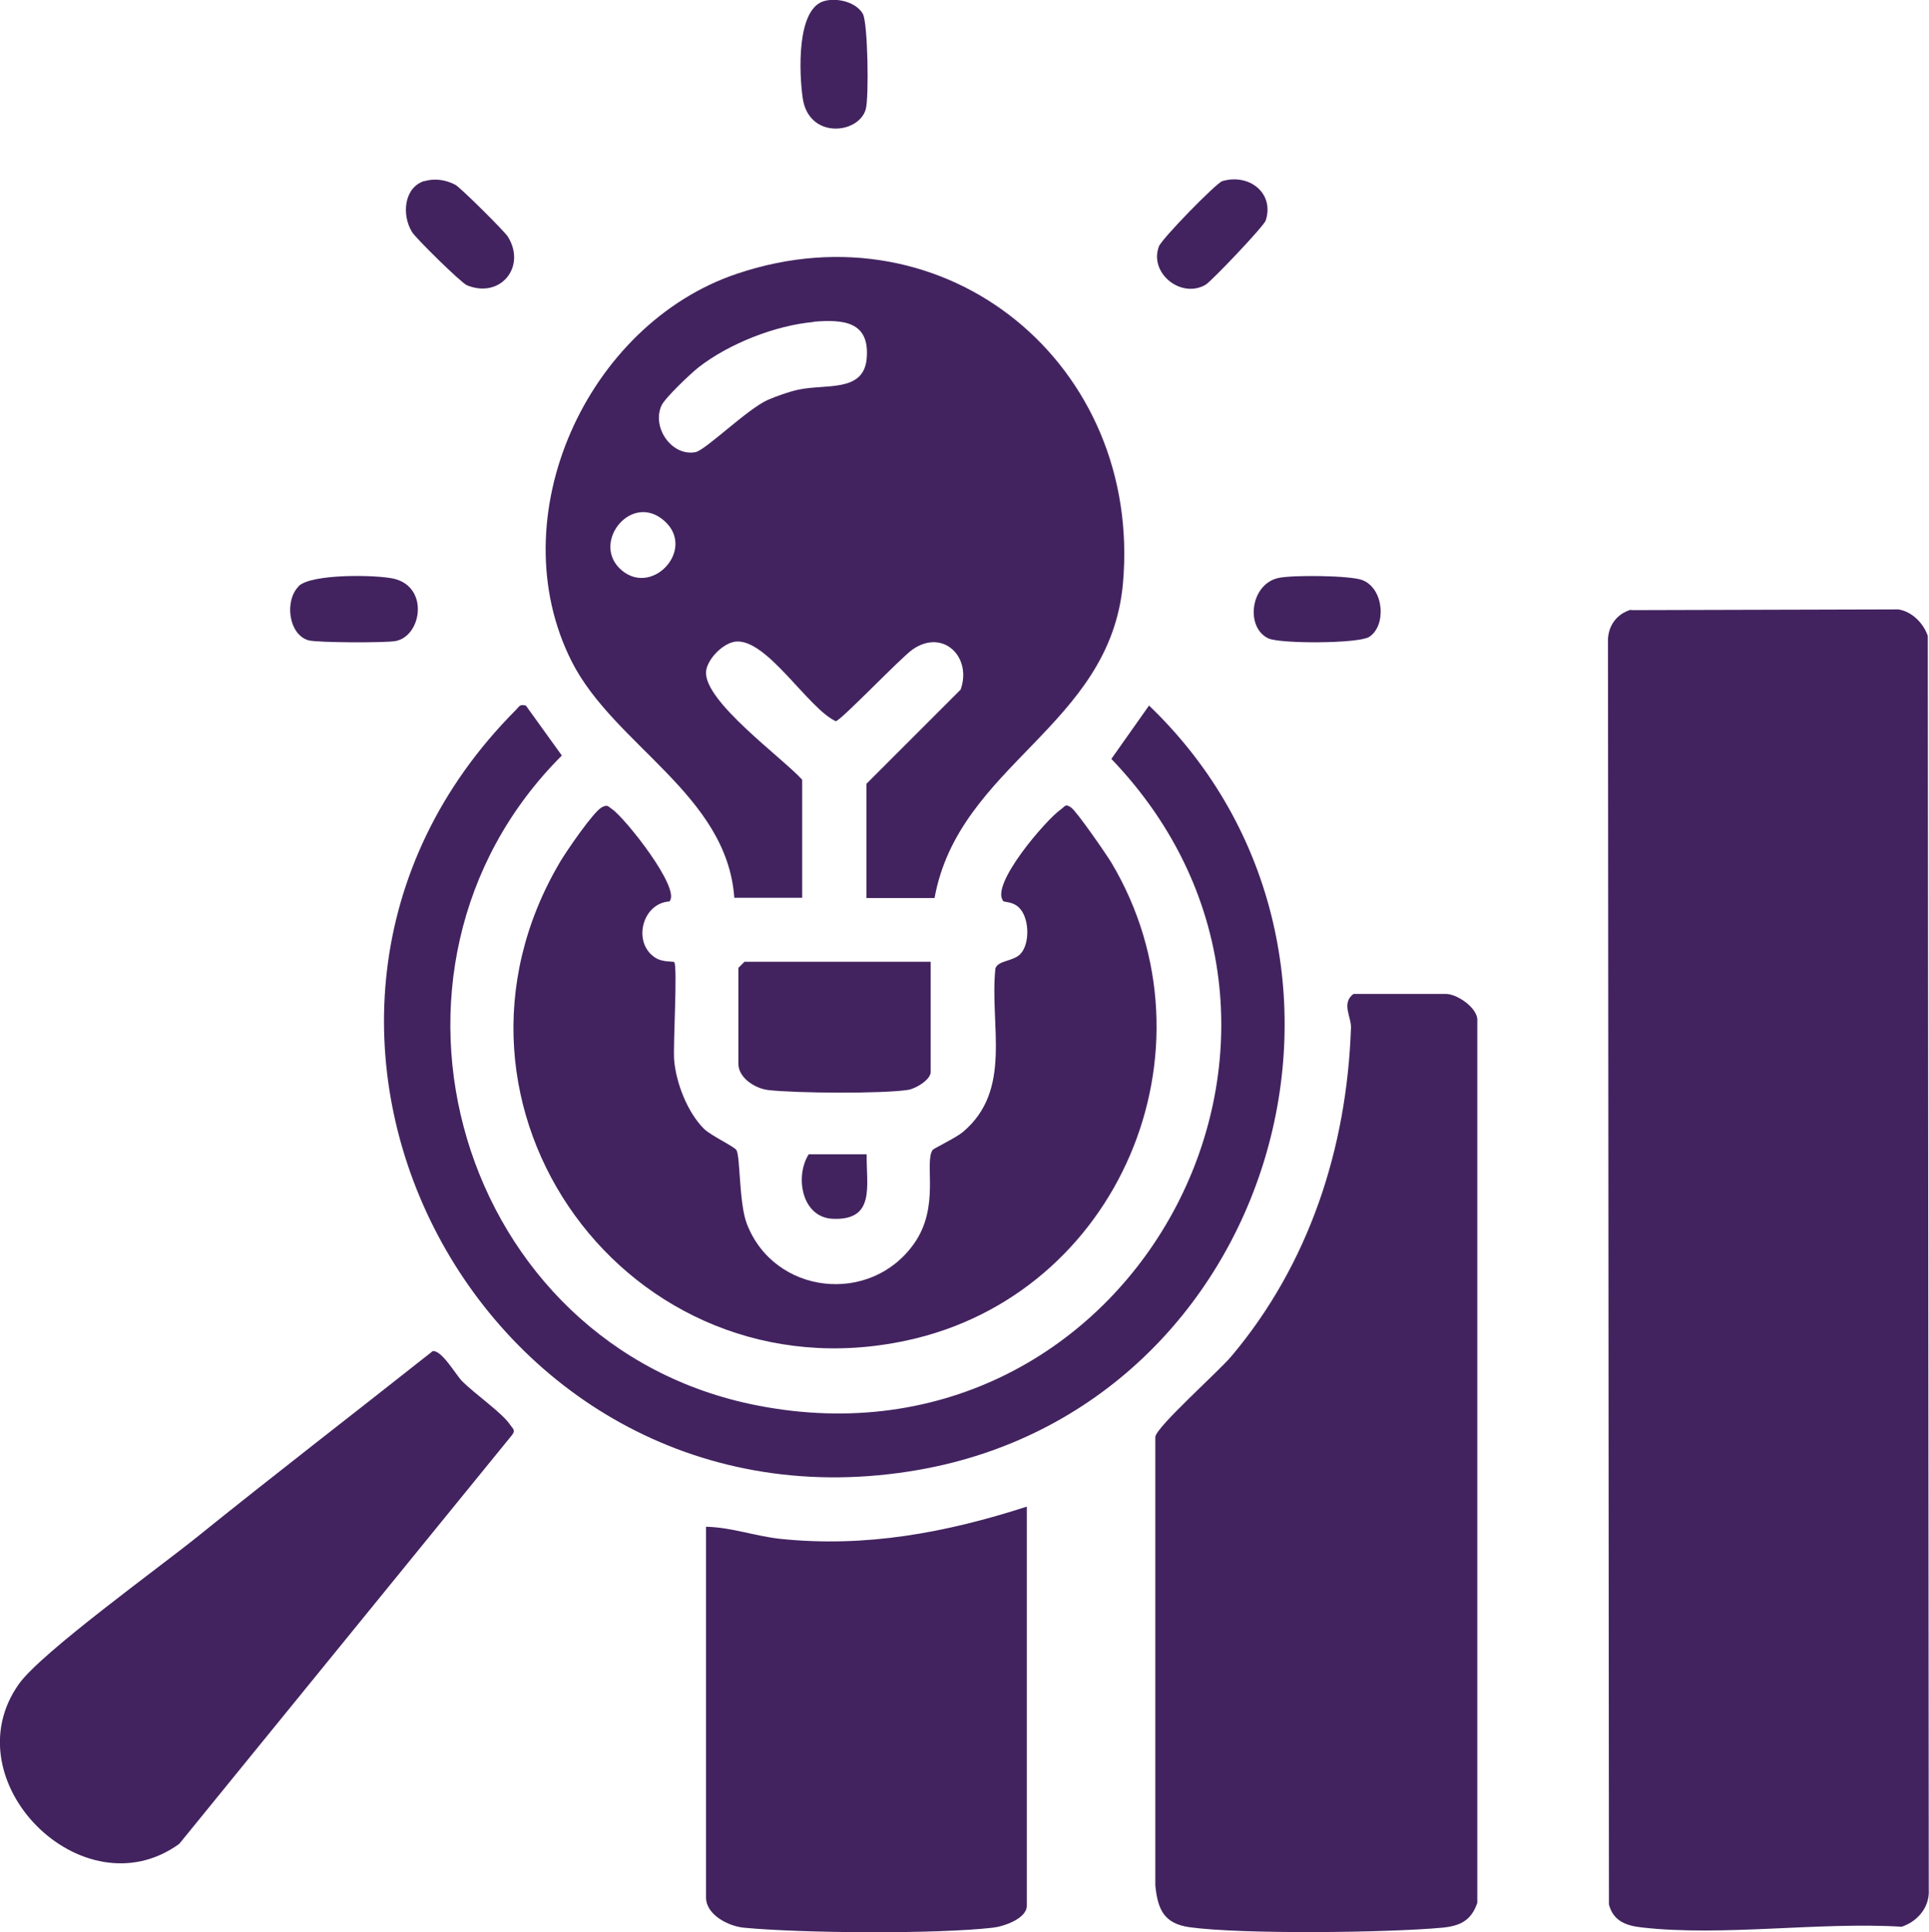
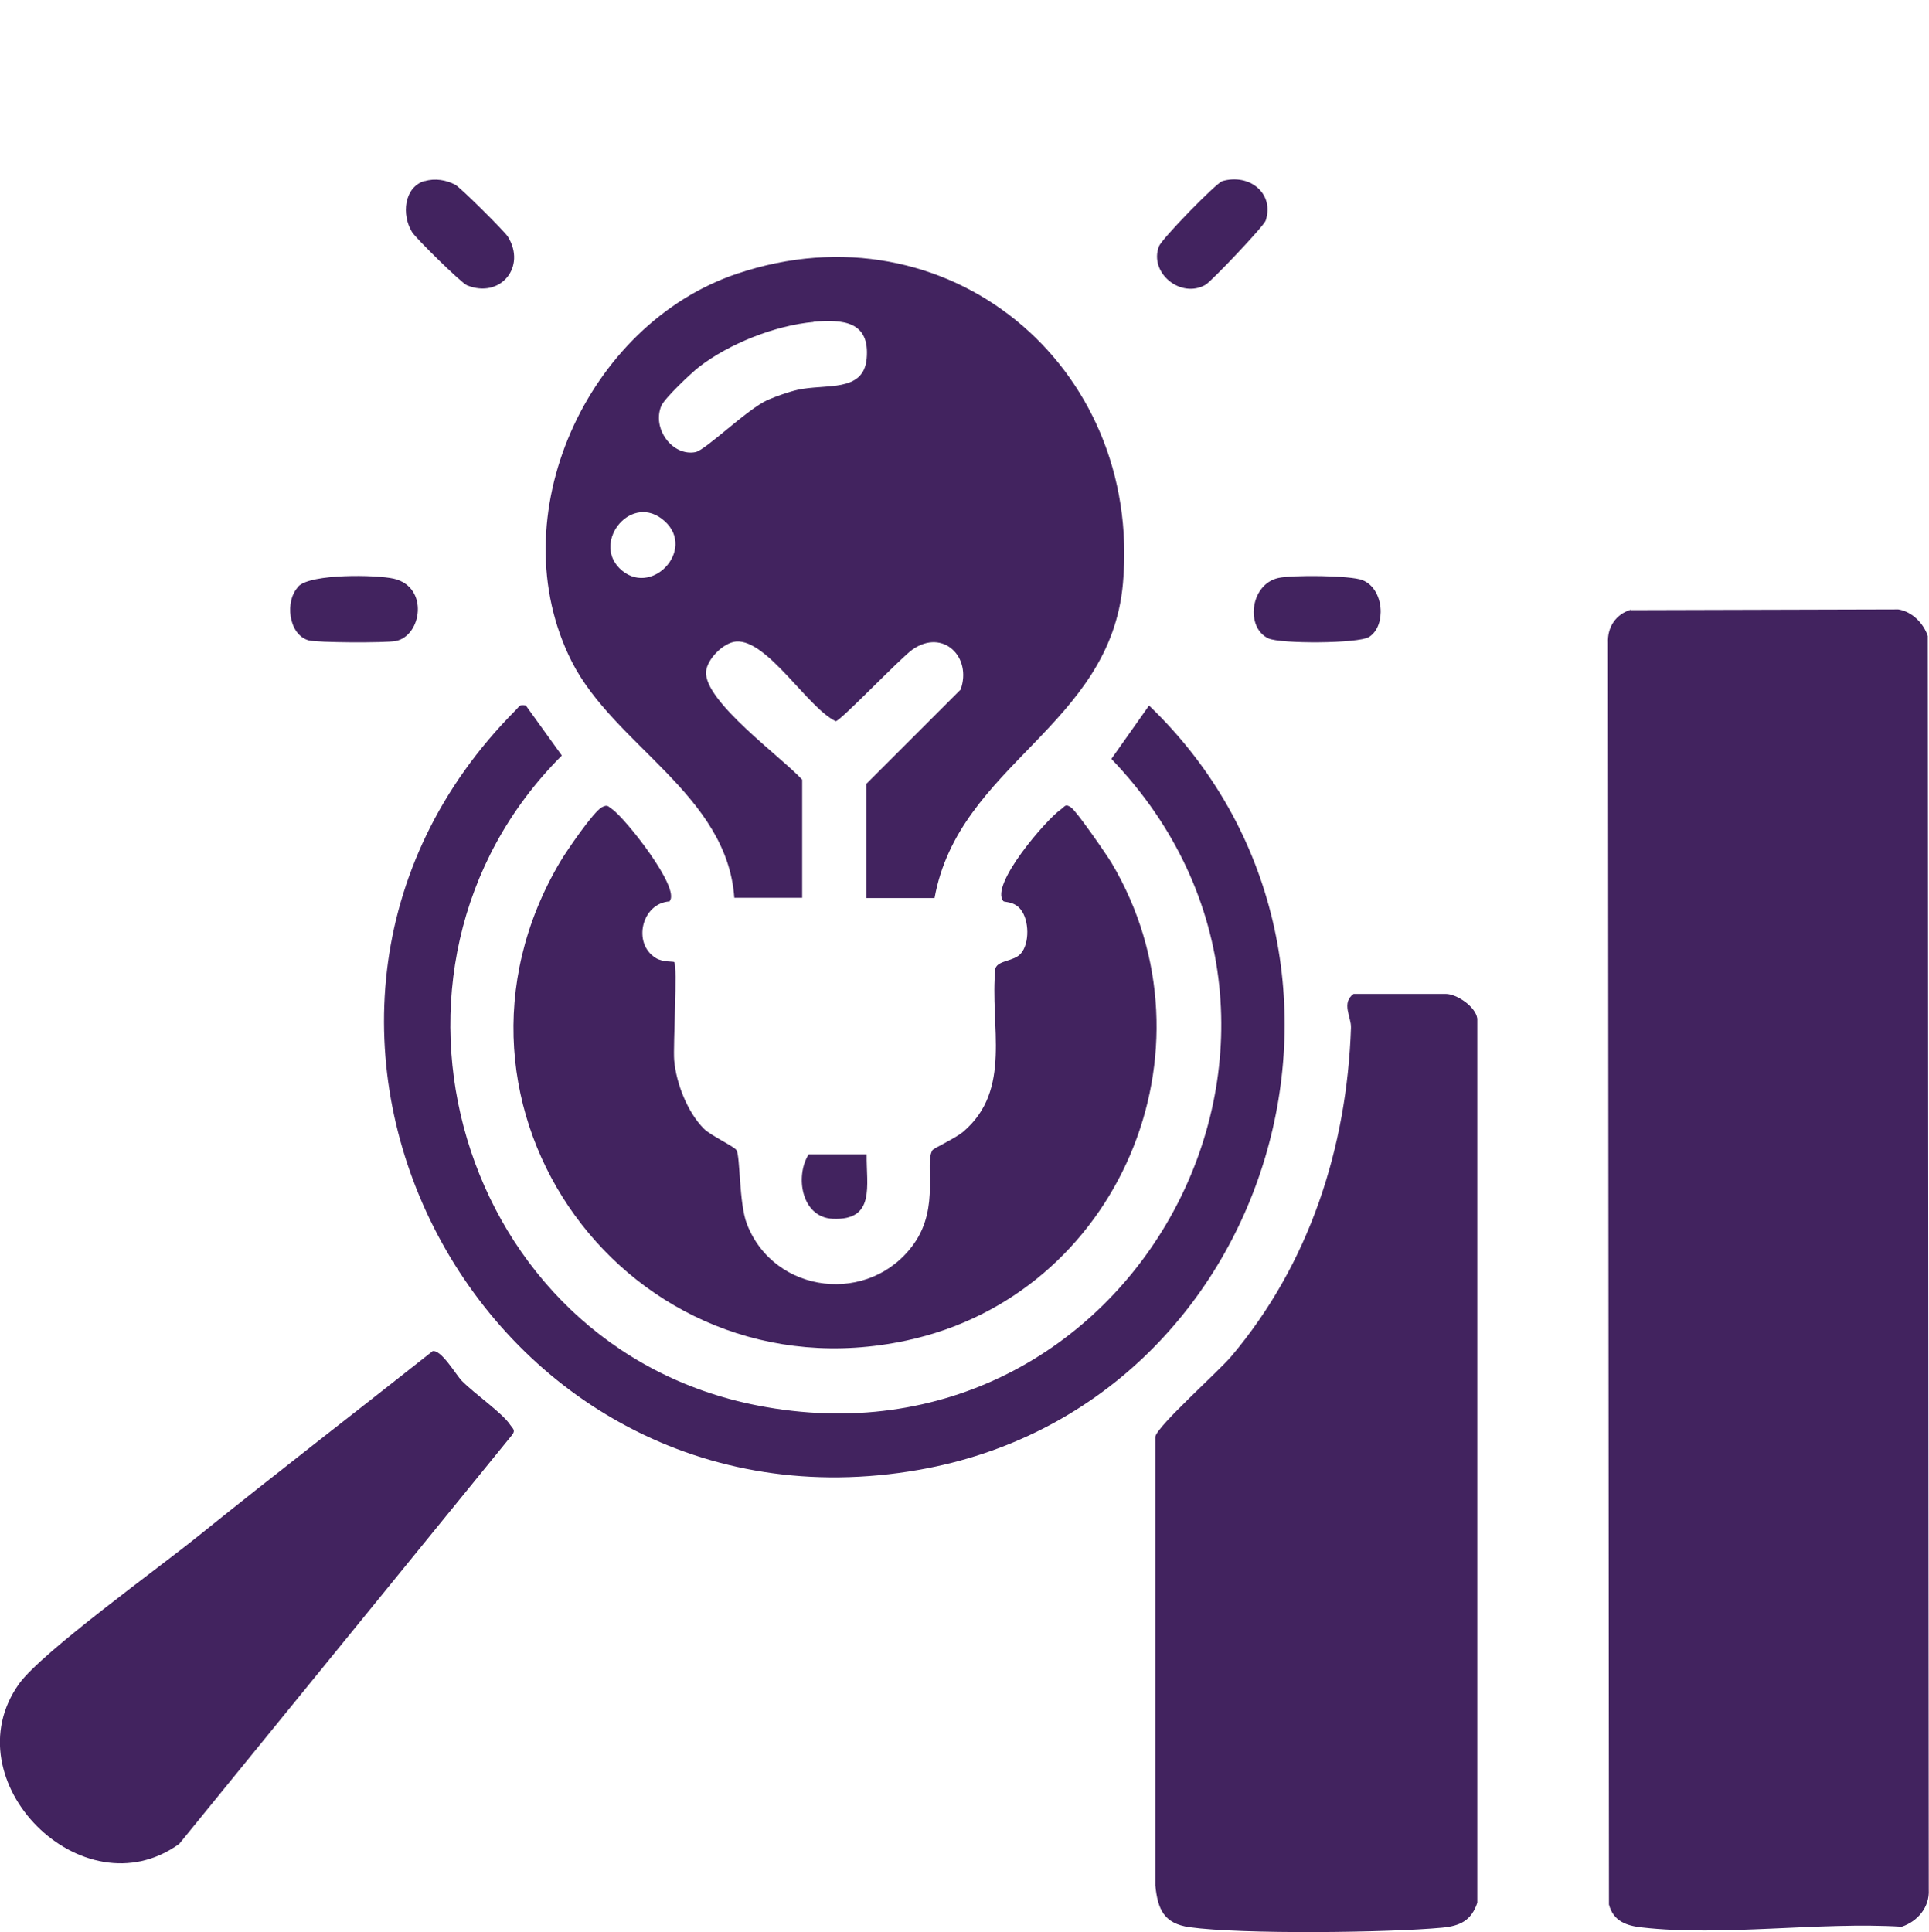
<svg xmlns="http://www.w3.org/2000/svg" id="Layer_1" data-name="Layer 1" viewBox="0 0 79.86 80">
  <defs>
    <style>
      .cls-1 {
        fill: #42235f;
      }
    </style>
  </defs>
  <path class="cls-1" d="M67.52,25.26l11.07-.03c.57.09,1.04.57,1.22,1.1l.04,51.91c.04.72-.46,1.31-1.12,1.53-3.4-.21-7.43.41-10.75.03-.65-.07-1.19-.26-1.37-.95l-.04-52.24c-.03-.65.33-1.19.96-1.37Z" />
  <path class="cls-1" d="M56.04,41.15h3.82c.44,0,1.23.52,1.3,1.02v36.61c-.25.74-.72.96-1.46,1.03-2.26.21-8.29.28-10.45-.02-1.06-.15-1.32-.73-1.42-1.73v-18.58c.09-.45,2.6-2.68,3.15-3.33,3.22-3.82,4.78-8.62,4.95-13.6.02-.44-.42-1.03.12-1.41Z" />
  <path class="cls-1" d="M30.4,37.17c-.3-4.27-4.97-6.31-6.73-9.78-3.02-5.98.62-13.97,6.85-16.06,8.69-2.92,16.77,3.8,15.97,12.82-.53,5.94-6.79,7.48-7.8,13.03h-2.82v-4.73l3.9-3.9c.48-1.35-.73-2.54-1.99-1.66-.51.36-2.96,2.94-3.18,2.97-1.15-.54-2.83-3.39-4.12-3.3-.53.04-1.21.73-1.25,1.25-.08,1.23,3.13,3.54,3.98,4.47v4.89h-2.82ZM33.69,13.33c-1.59.14-3.51.9-4.76,1.87-.33.26-1.41,1.28-1.55,1.6-.4.93.45,2.1,1.41,1.92.42-.08,2.13-1.77,2.99-2.16.37-.16.85-.33,1.24-.42,1.15-.26,2.73.13,2.86-1.29.14-1.55-.97-1.63-2.2-1.53ZM25.64,23.52c1.28,1.28,3.21-.75,1.87-1.95s-2.99.82-1.87,1.95Z" />
  <path class="cls-1" d="M27.73,37.32c-1.16.06-1.57,1.75-.57,2.35.28.17.72.13.75.16.15.14-.05,3.45,0,4.06.08.95.55,2.16,1.23,2.84.29.29,1.27.74,1.35.89.16.26.1,2.19.43,3.05,1.13,2.93,5.11,3.38,6.92.82,1.09-1.54.41-3.34.77-3.88.04-.06.96-.5,1.25-.74,2.08-1.75,1.1-4.42,1.35-6.78.12-.34.76-.28,1.05-.61.37-.42.35-1.38,0-1.82-.27-.35-.68-.3-.72-.35-.58-.66,1.79-3.4,2.38-3.8.17-.12.18-.25.42-.08.22.14,1.47,1.95,1.68,2.3,4.59,7.74.29,17.89-8.49,19.77-11.49,2.47-20.34-9.67-14.34-19.82.26-.44,1.38-2.08,1.73-2.26.24-.12.24-.04.42.08.56.39,2.85,3.29,2.38,3.81Z" />
  <path class="cls-1" d="M21.77,29.21l1.49,2.07c-8.88,8.87-4.28,24.5,8.1,26.91,15.51,3.03,25.49-15.47,14.65-26.77l1.56-2.21c10.74,10.31,5.25,29.03-9.51,31.64-18.07,3.19-29.52-18.6-16.7-31.46.14-.14.15-.24.4-.18Z" />
-   <path class="cls-1" d="M42.51,62.39v16.51c0,.53-.95.86-1.41.91-2.36.27-7.89.23-10.3,0-.64-.06-1.57-.53-1.57-1.25v-15.35c1.04.02,2.04.39,3.07.5,3.53.37,6.85-.25,10.2-1.33Z" />
  <path class="cls-1" d="M17.91,55.94c.37-.06.95.96,1.21,1.23.53.54,1.68,1.33,2,1.82.1.15.24.22.08.42l-13.78,16.93c-4,2.89-9.49-2.63-6.63-6.63.95-1.32,5.86-4.85,7.46-6.15,3.19-2.57,6.44-5.07,9.65-7.61Z" />
-   <path class="cls-1" d="M38.53,39.82v4.56c0,.32-.6.68-.92.74-1.06.17-4.69.14-5.8.01-.55-.06-1.24-.51-1.24-1.08v-3.98l.25-.25h7.72Z" />
-   <path class="cls-1" d="M34.17.03c.53-.12,1.27.06,1.55.54.21.36.26,3.49.12,3.96-.3,1.03-2.37,1.24-2.61-.48-.14-.98-.28-3.75.94-4.02Z" />
  <path class="cls-1" d="M17.58,7.5c.43-.13.89-.05,1.27.15.22.12,2.01,1.9,2.17,2.14.79,1.26-.31,2.59-1.69,2.02-.24-.1-2.11-1.94-2.27-2.2-.44-.71-.34-1.86.52-2.12Z" />
  <path class="cls-1" d="M12.36,24.27c.52-.52,3.21-.48,3.95-.31,1.46.35,1.15,2.37.07,2.58-.42.08-3.25.07-3.61-.03-.83-.24-1-1.65-.4-2.24Z" />
  <path class="cls-1" d="M52.92,23.93c.56-.13,3-.11,3.49.09.9.36.99,1.9.27,2.35-.44.28-3.68.29-4.17.06-.96-.45-.75-2.24.41-2.5Z" />
  <path class="cls-1" d="M50.6,7.5c1.11-.33,2.17.49,1.8,1.63-.08.24-2.24,2.51-2.49,2.66-1.02.59-2.35-.49-1.93-1.59.12-.32,2.37-2.62,2.62-2.7Z" />
  <path class="cls-1" d="M35.88,47.79c-.02,1.29.38,2.75-1.41,2.67-1.28-.06-1.57-1.75-.99-2.67h2.41Z" />
</svg>